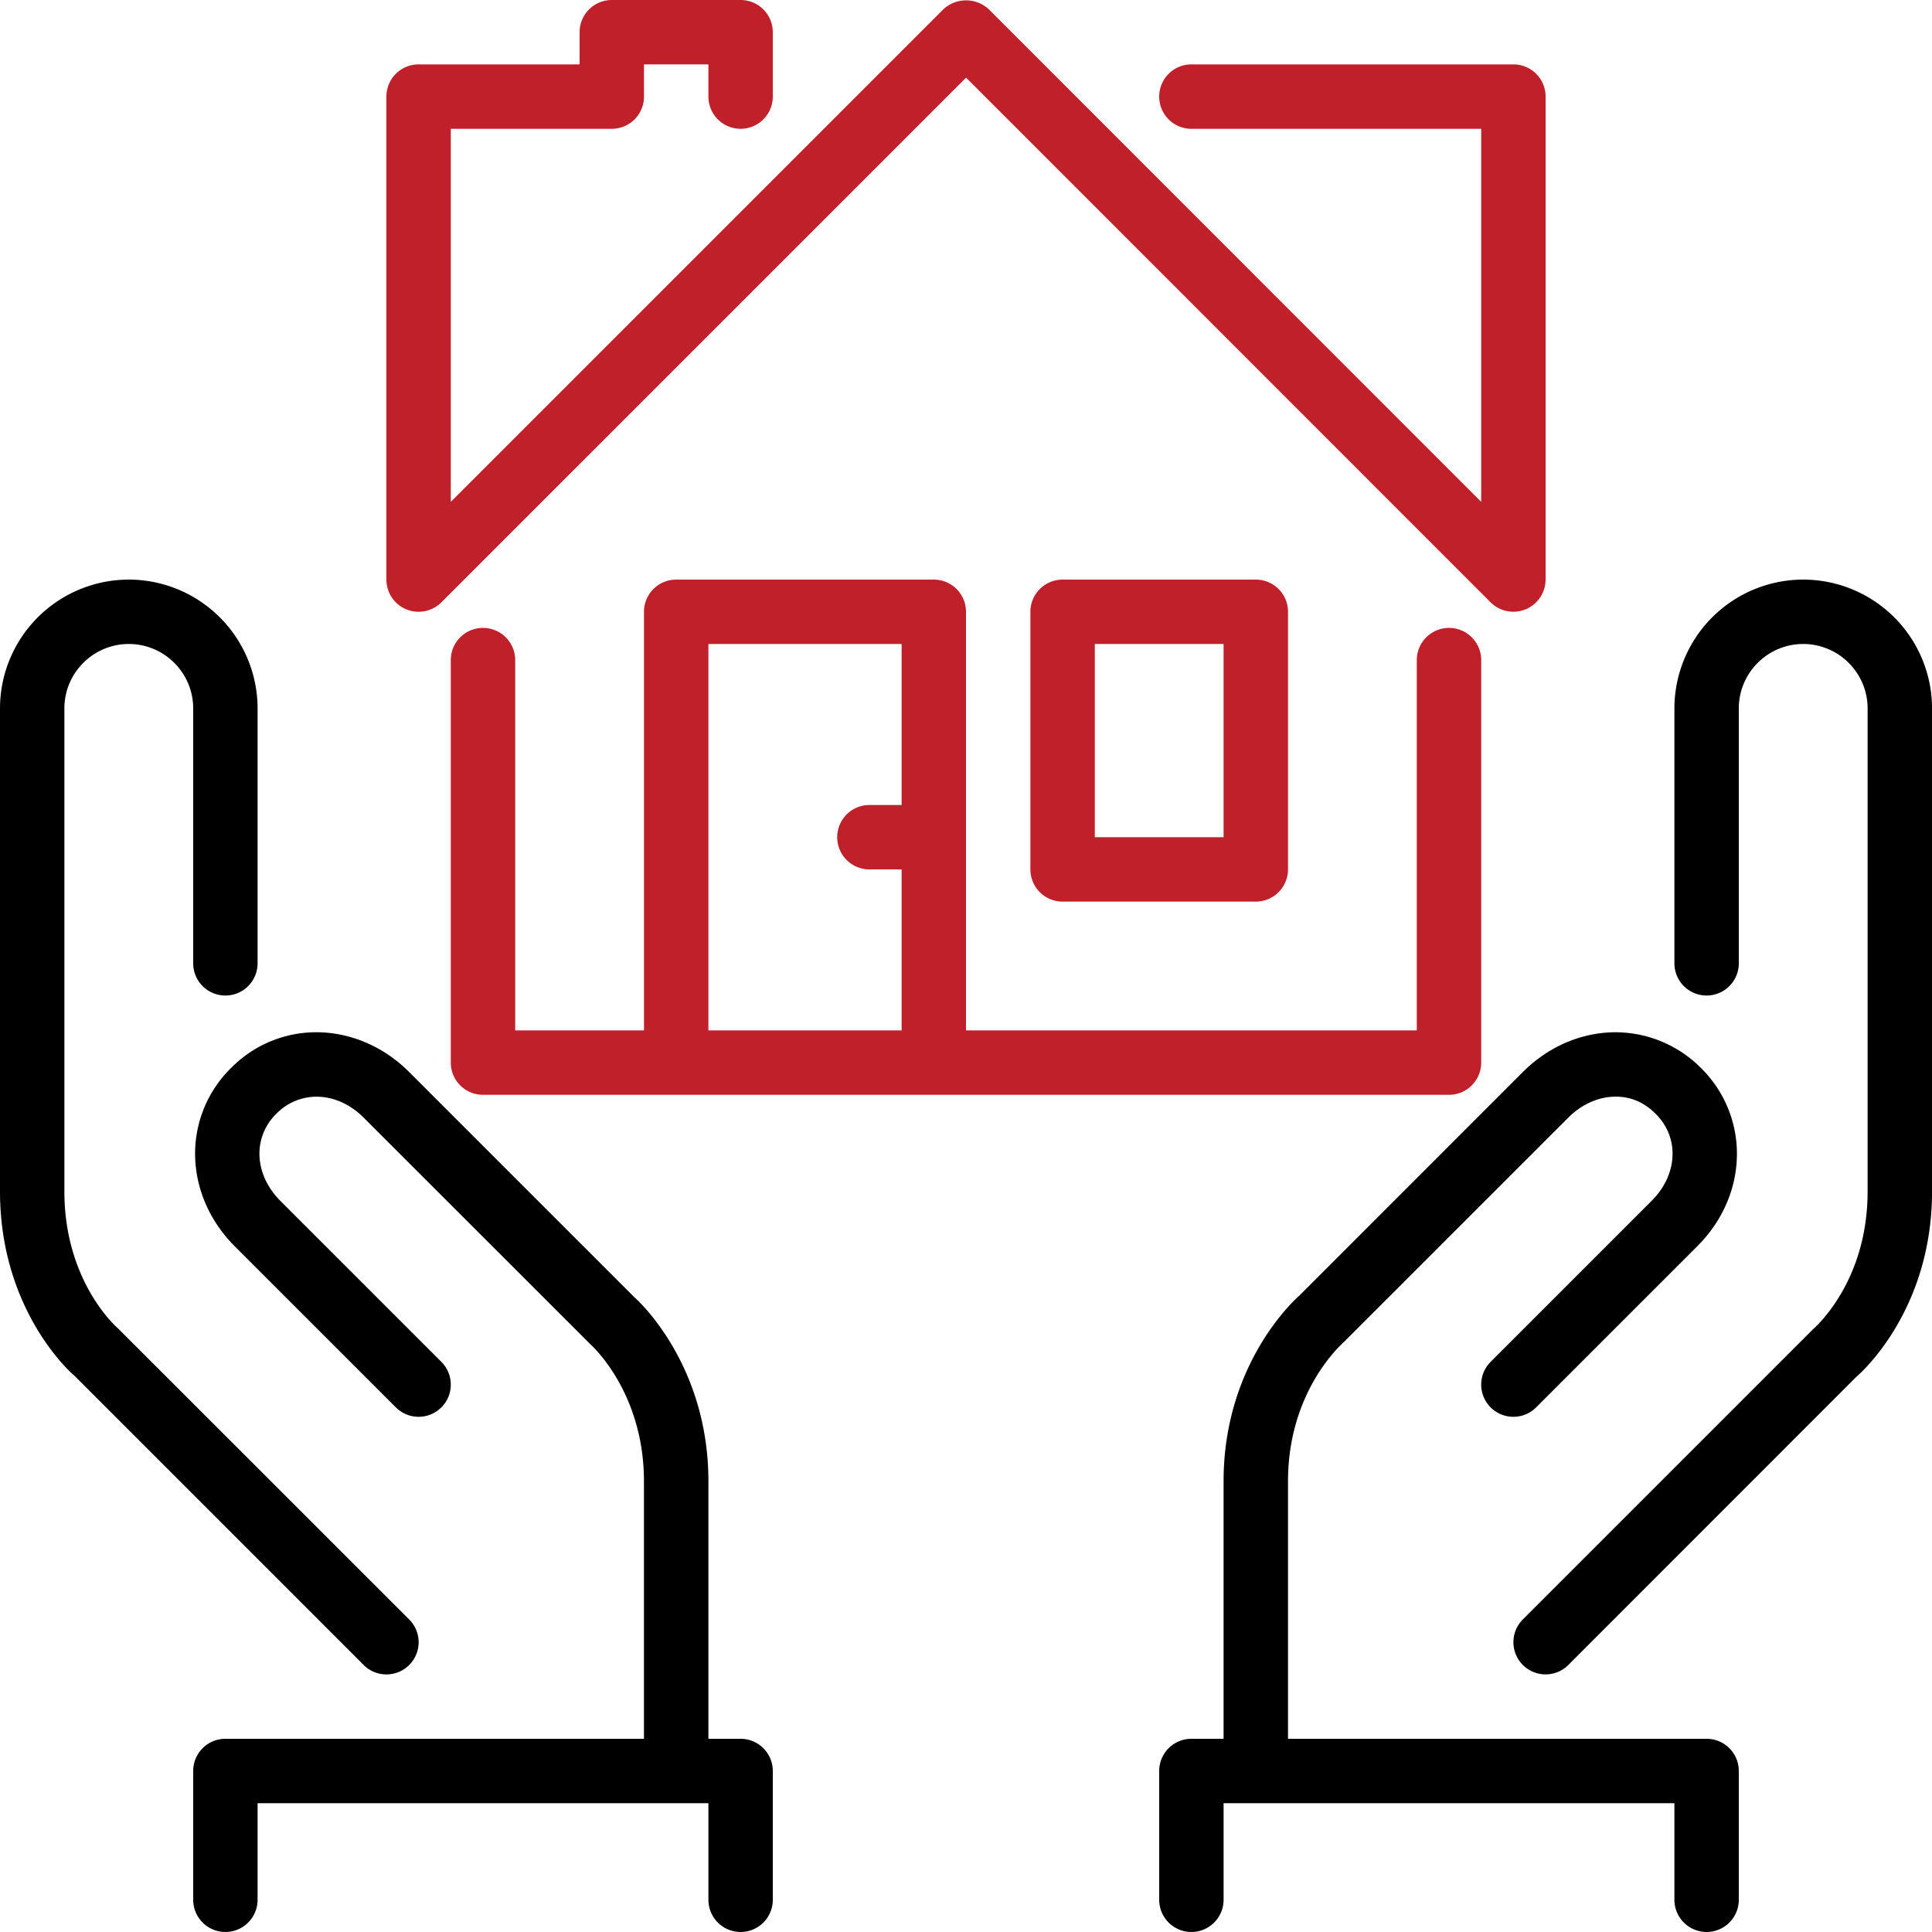
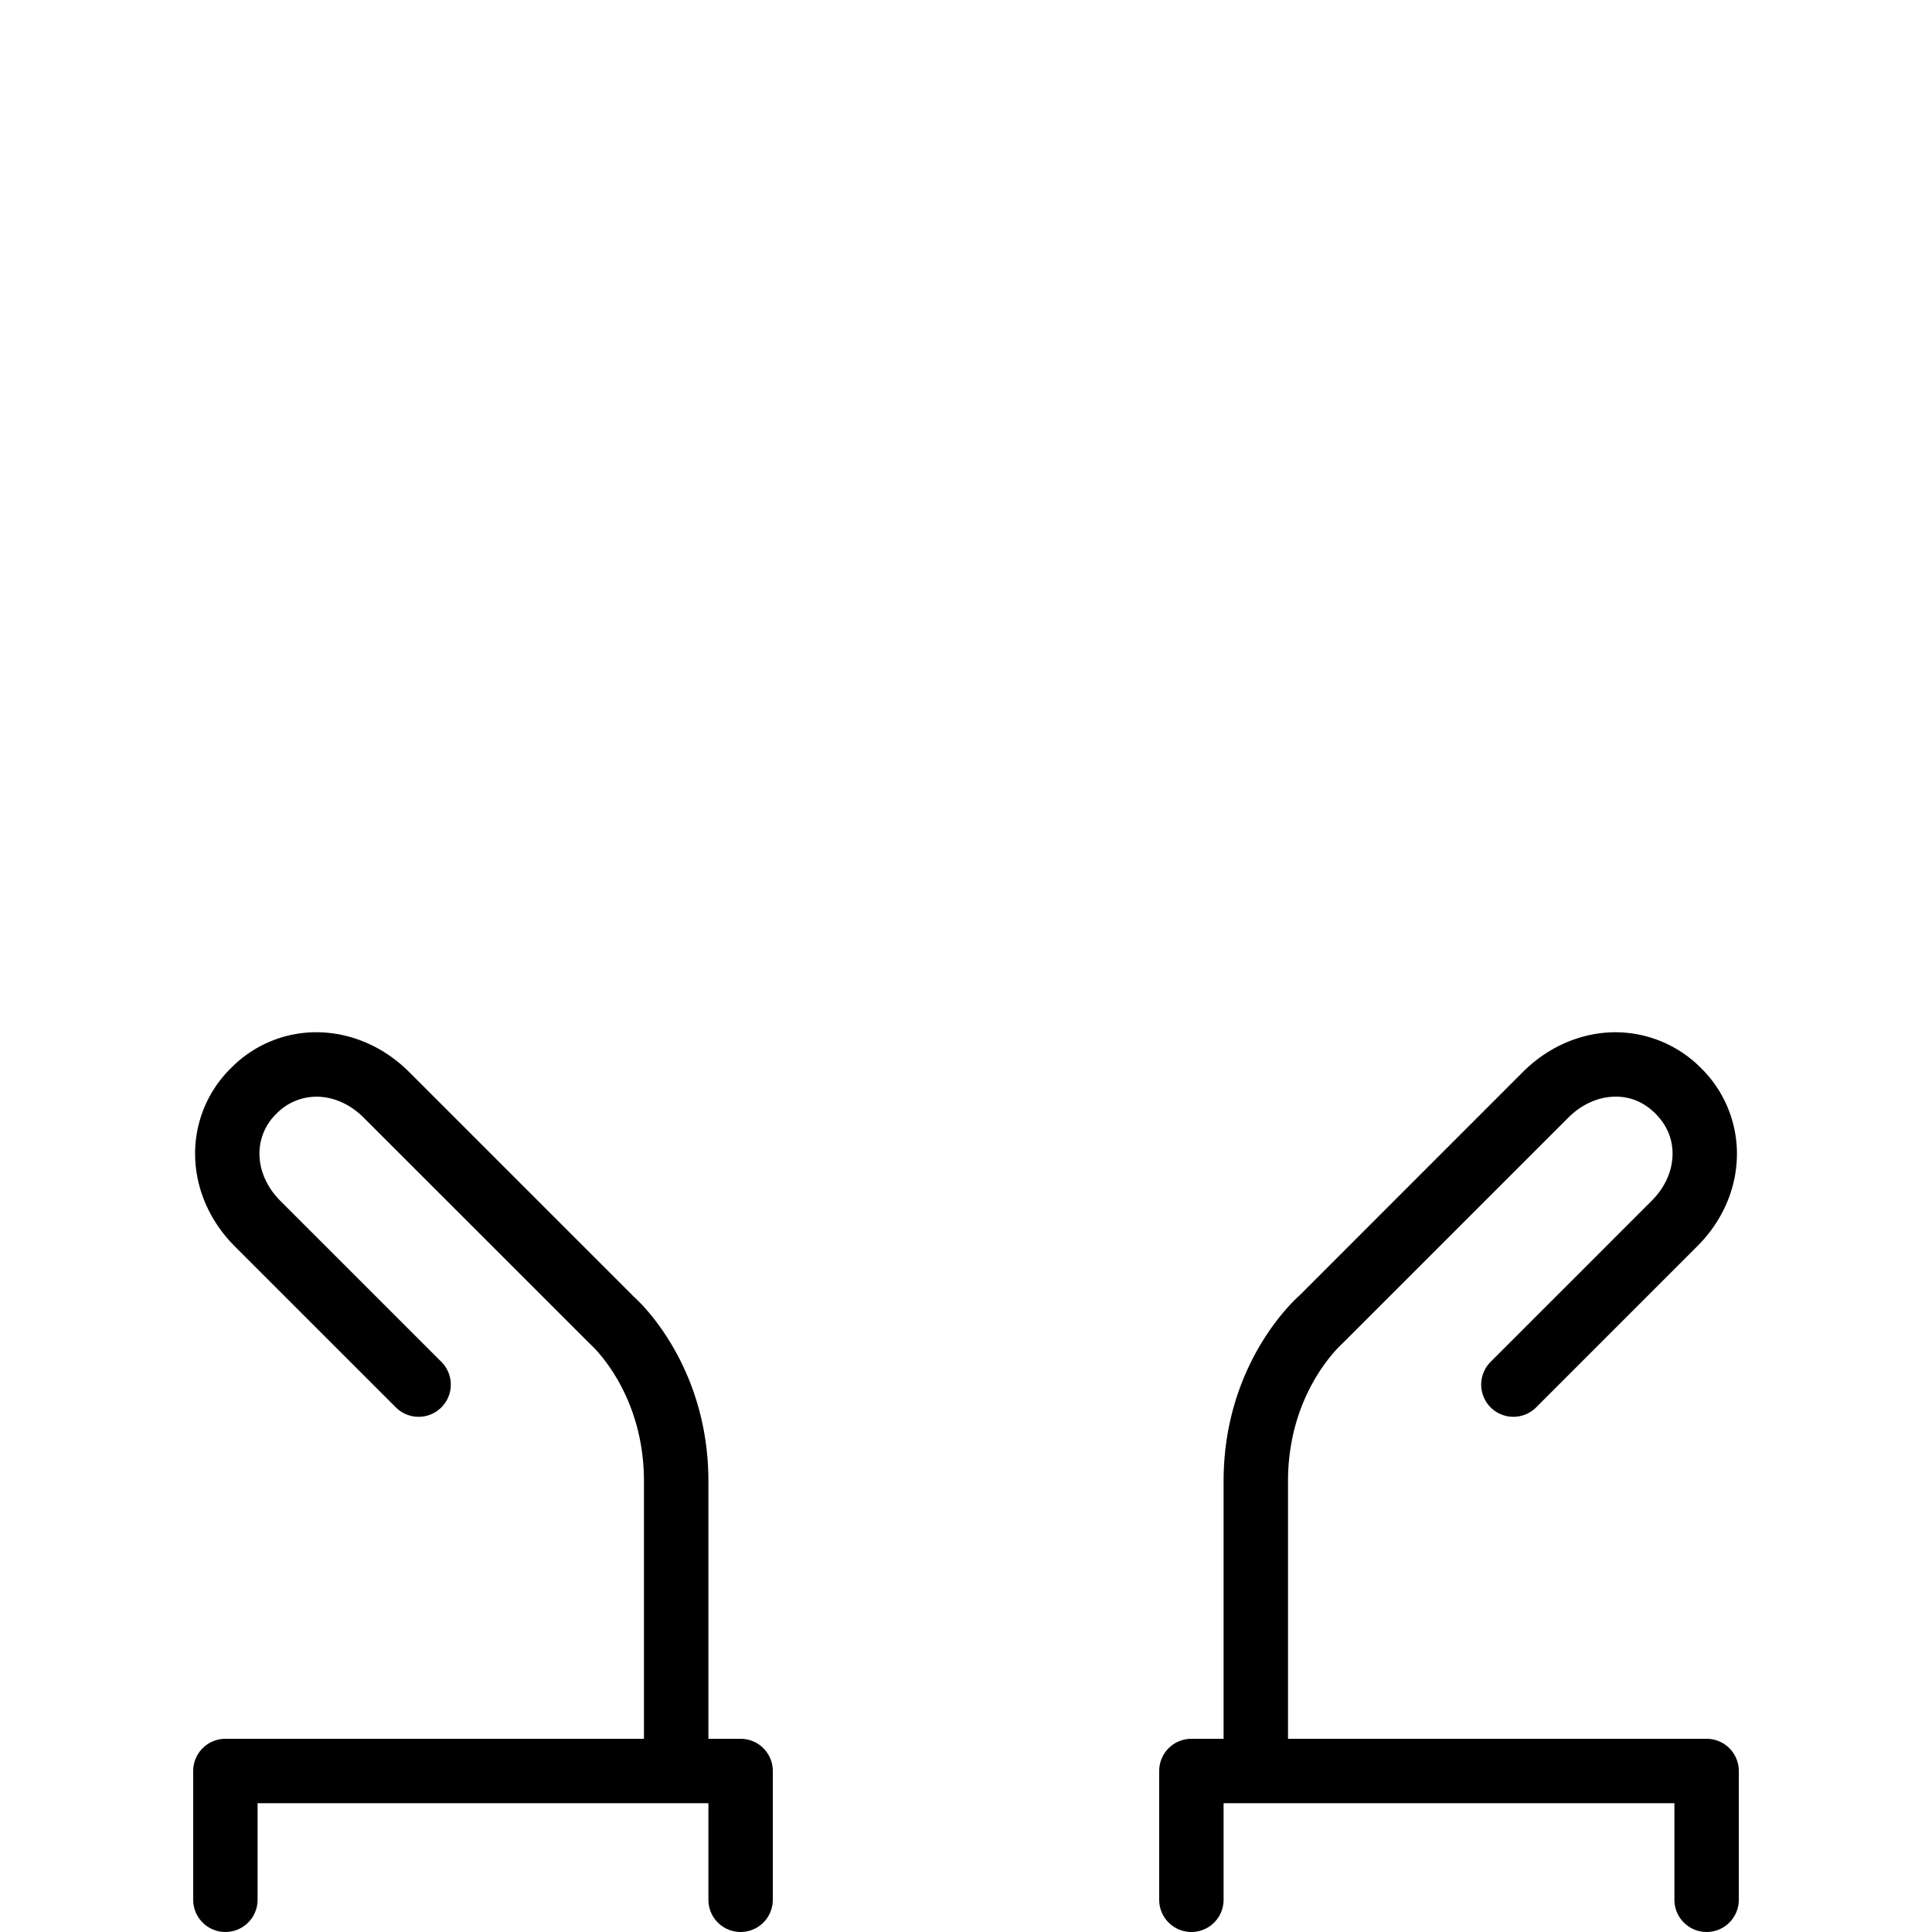
<svg xmlns="http://www.w3.org/2000/svg" width="55" height="55" fill="none">
-   <path d="M35.75 25.667a.917.917 0 00.917-.917v-7.333a.916.916 0 00-.917-.917h-5.5a.916.916 0 00-.917.917v7.333c0 .506.41.917.917.917h5.5zm-4.583-7.334h3.666v5.5h-3.666v-5.5z" fill="#C0202A" />
-   <path d="M11.566 17.347a.923.923 0 00.999-.199L27.503 2.211l14.932 14.937A.918.918 0 0044 16.5V2.75a.916.916 0 00-.917-.917h-9.166a.916.916 0 100 1.834h8.25v10.62L28.154.268a.95.95 0 00-1.302 0L12.833 14.287V3.667h4.584a.916.916 0 00.916-.917v-.917h1.834v.917a.916.916 0 101.833 0V.917A.916.916 0 0021.083 0h-3.666a.916.916 0 00-.917.917v.916h-4.583A.916.916 0 0011 2.75V16.5c0 .37.223.705.566.847z" fill="#C0202A" />
-   <path d="M13.75 17.875a.916.916 0 00-.917.917V30.25c0 .506.41.917.917.917h27.5a.917.917 0 00.917-.917V18.792a.916.916 0 10-1.834 0v10.541H27.5V17.417a.916.916 0 00-.917-.917H19.25a.916.916 0 00-.917.917v11.916h-3.666V18.792a.917.917 0 00-.917-.917zm6.417.458h5.5v4.584h-.917a.916.916 0 100 1.833h.917v4.583h-5.5v-11z" fill="#C0202A" />
-   <path d="M51.333 16.5a3.67 3.67 0 00-3.666 3.667v7.257a.916.916 0 101.833 0v-7.257c0-1.011.822-1.834 1.833-1.834 1.011 0 1.834.823 1.834 1.834v13.75c0 2.539-1.451 3.833-1.565 3.935l-8.25 8.25a.916.916 0 101.296 1.296l8.193-8.198c.088-.074 2.16-1.86 2.16-5.283v-13.75a3.67 3.67 0 00-3.668-3.667z" fill="#000" />
  <path d="M48.583 49.5H36.667v-7.334c0-2.506 1.46-3.838 1.564-3.935l6.417-6.416c.364-.364.819-.575 1.279-.594.462-.02.868.149 1.202.483.318.317.485.71.485 1.138 0 .483-.211.96-.595 1.343l-4.584 4.584a.915.915 0 101.296 1.296l4.583-4.583c.73-.728 1.133-1.665 1.133-2.639a3.423 3.423 0 00-1.021-2.436 3.435 3.435 0 00-2.574-1.018c-.923.038-1.81.44-2.5 1.13l-6.37 6.372c-.087.076-2.149 1.902-2.149 5.275V49.5h-.916a.916.916 0 00-.917.916v3.667a.916.916 0 101.833 0v-2.75h12.834v2.75a.916.916 0 101.833 0v-3.666a.916.916 0 00-.917-.917zm-27.5 0h-.916v-7.333c0-3.374-2.062-5.2-2.102-5.232l-6.416-6.416c-.69-.69-1.578-1.091-2.499-1.13a3.4 3.4 0 00-2.576 1.019 3.409 3.409 0 00-1.017 2.574c.037.922.438 1.81 1.128 2.5l4.584 4.583a.916.916 0 101.296-1.296L7.98 34.185c-.363-.364-.574-.817-.593-1.278a1.577 1.577 0 01.483-1.203 1.592 1.592 0 011.203-.482c.461.018.914.229 1.278.593l6.46 6.457c.061.056 1.521 1.389 1.521 3.895V49.5H6.417a.916.916 0 00-.917.917v3.666a.916.916 0 101.833 0v-2.75h12.834v2.75a.916.916 0 101.833 0v-3.666a.916.916 0 00-.917-.917z" fill="#000" />
-   <path d="M11 47.667a.916.916 0 00.648-1.565l-8.302-8.298c-.062-.054-1.513-1.348-1.513-3.887v-13.75c0-1.011.823-1.834 1.834-1.834 1.01 0 1.833.823 1.833 1.834v7.257a.916.916 0 101.833 0v-7.257A3.67 3.67 0 003.667 16.5 3.67 3.67 0 000 20.167v13.75c0 3.422 2.07 5.21 2.102 5.231l8.25 8.25a.914.914 0 00.648.269z" fill="#000" />
</svg>